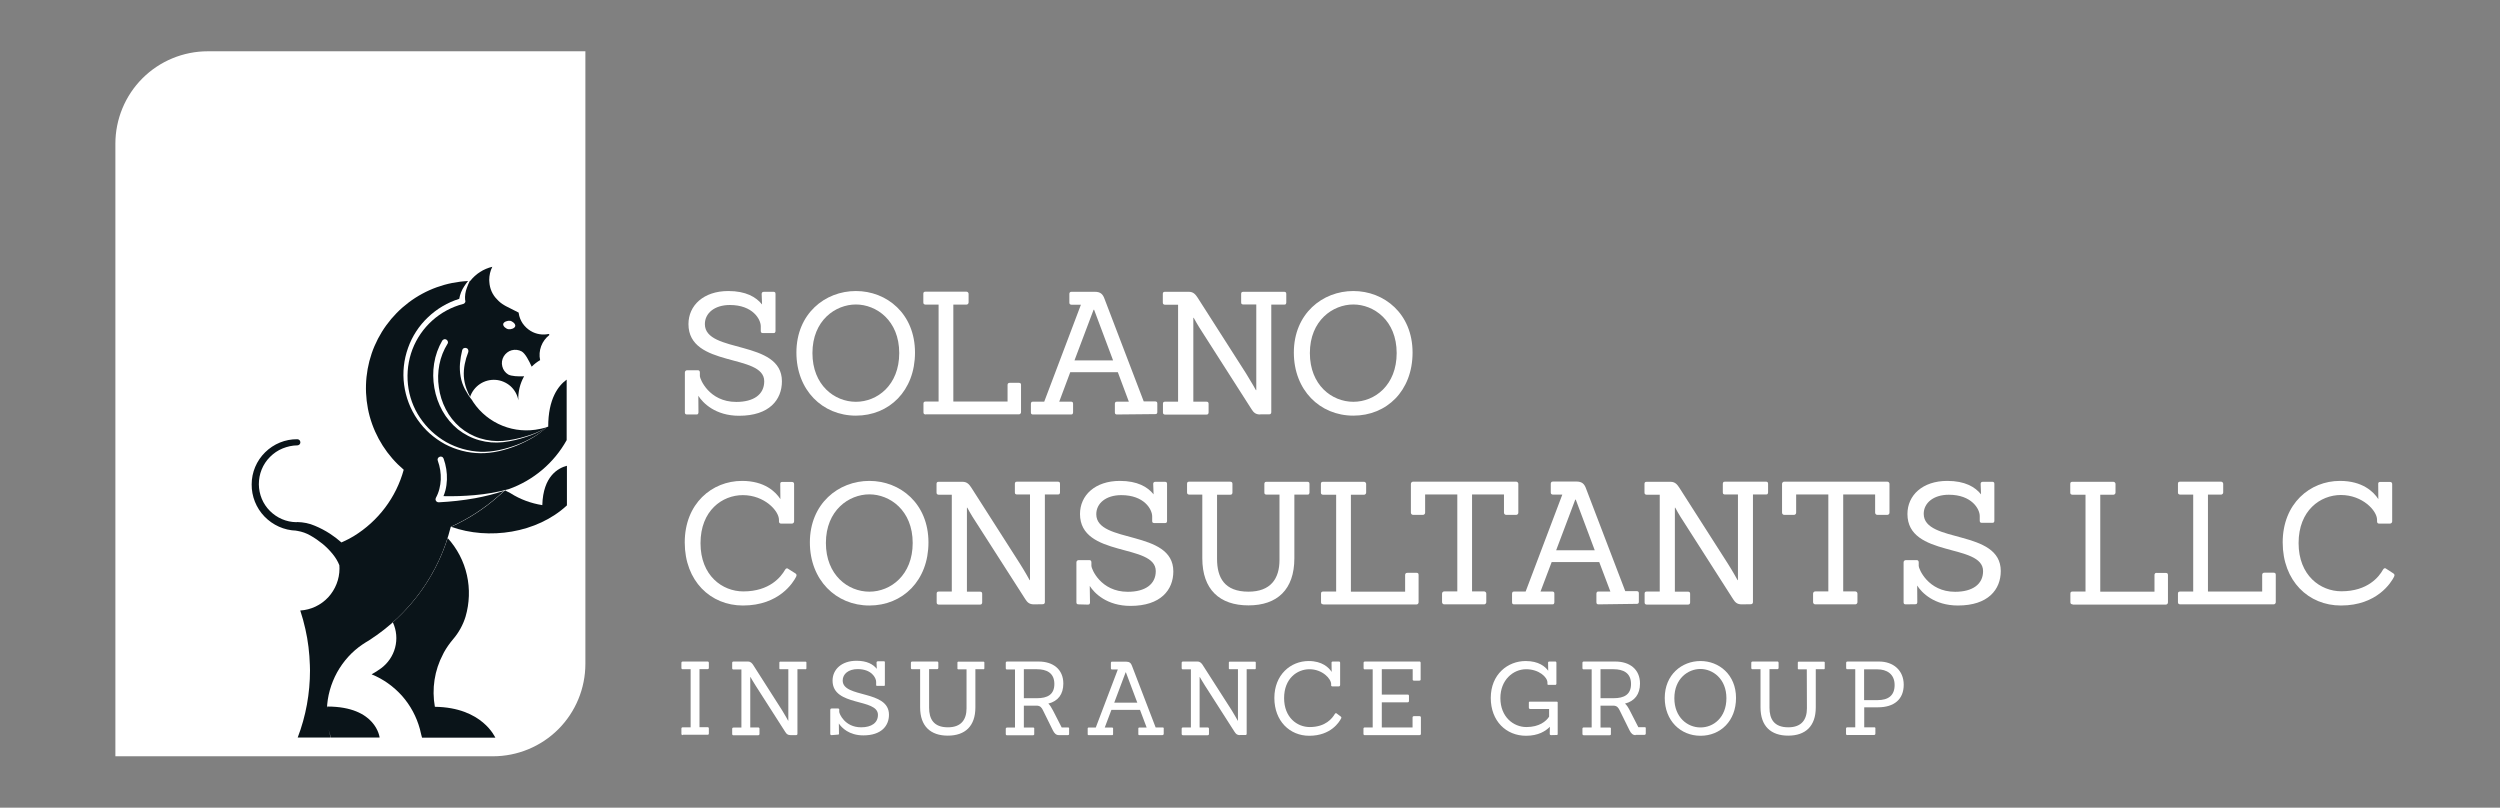
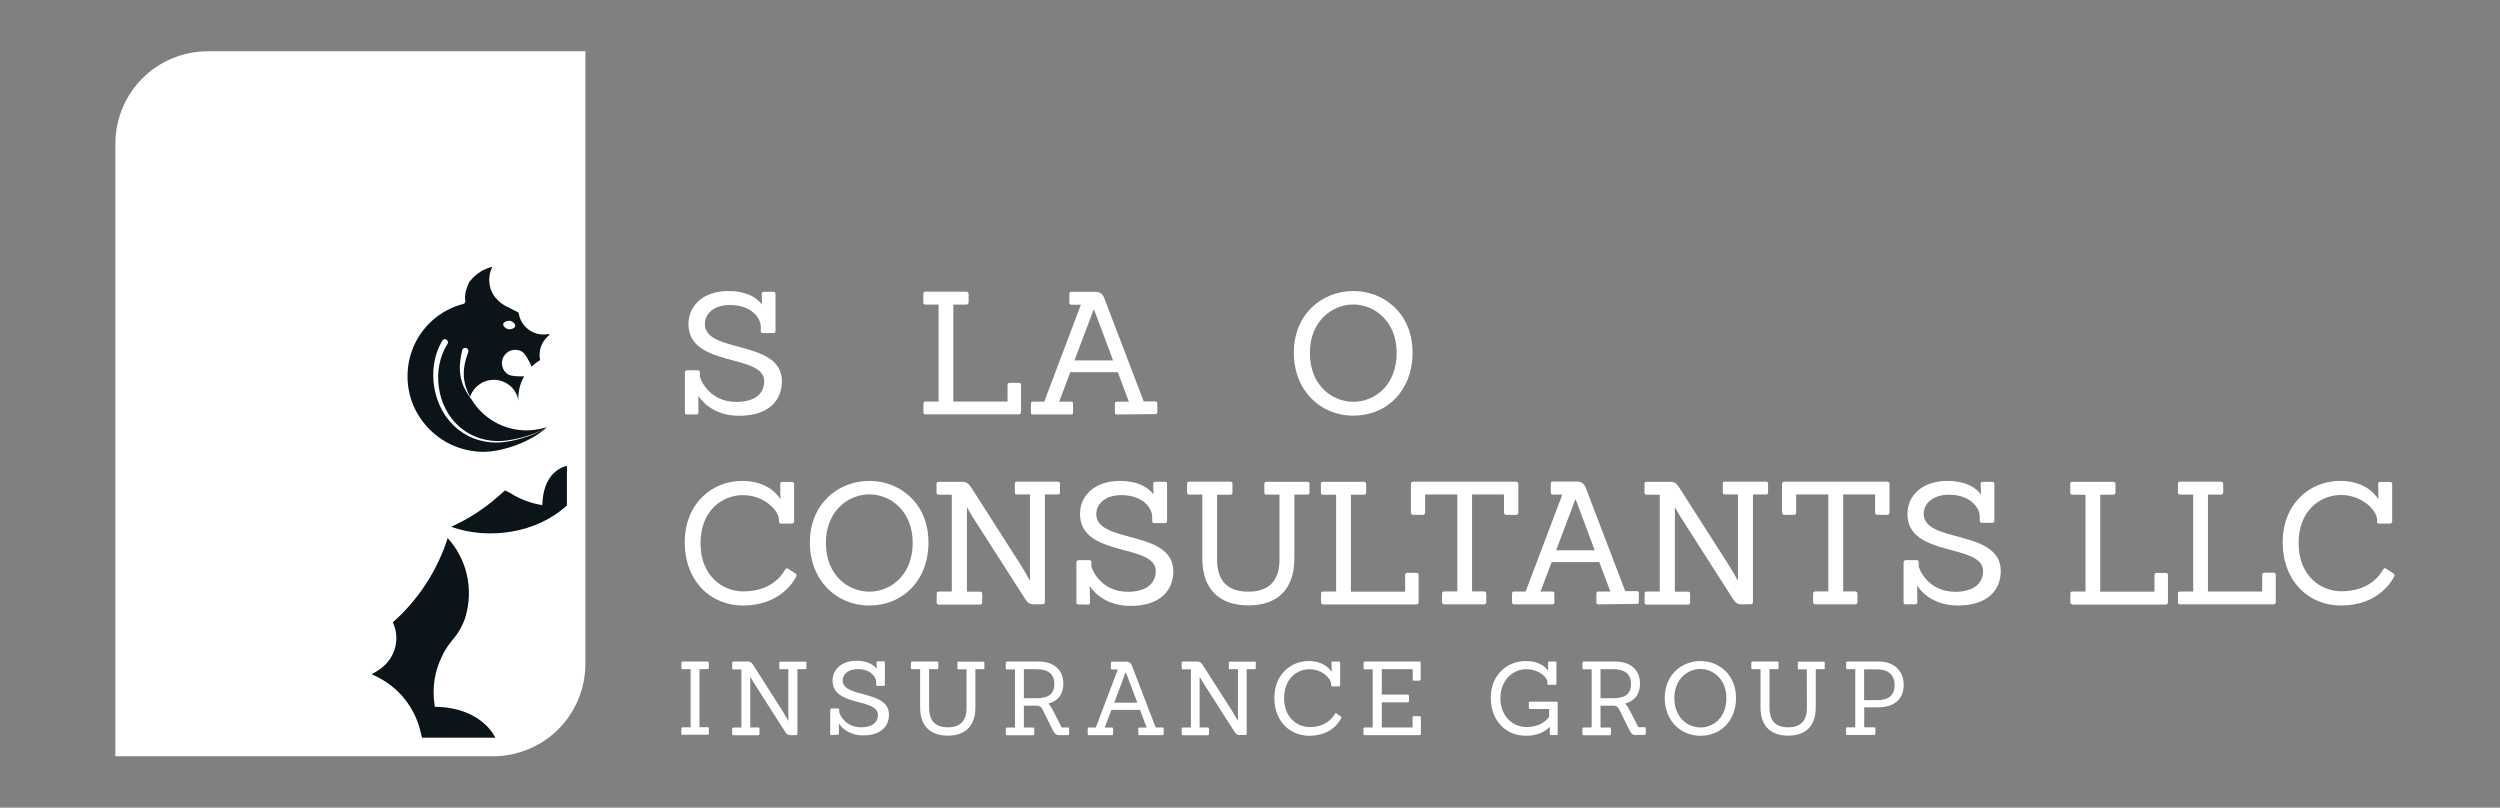
<svg xmlns="http://www.w3.org/2000/svg" width="195" height="63" viewBox="0 0 195 63" fill="none">
  <rect x="0" y="0" width="195" height="63" fill="#808080" stroke="none" />
  <path d="M16.21 4H45.66V51.78C45.66 53.69 44.9 55.53 43.55 56.88C42.2 58.23 40.36 58.99 38.45 58.99H9V11.21C9 9.3 9.76 7.46 11.11 6.11C12.46 4.76 14.3 4 16.21 4Z" fill="white" />
  <path d="M44.22 36.33C43.56 36.5 42.36 37.12 42.3 39.4C41.42 39.26 40.57 38.95 39.82 38.47C39.69 38.38 39.53 38.35 39.42 38.25L39.27 38.35C39.14 38.47 39.02 38.59 38.88 38.7C37.78 39.68 36.54 40.48 35.19 41.09C38.12 42.14 41.88 41.59 44.22 39.42V36.33Z" fill="#0A1419" />
  <path d="M33.92 55.13C33.67 53.73 33.89 52.28 34.56 51.02C34.58 50.97 34.61 50.93 34.63 50.88C34.83 50.52 35.07 50.18 35.34 49.86C35.78 49.35 36.11 48.75 36.31 48.11C36.62 47.05 36.66 45.93 36.42 44.86C36.18 43.78 35.66 42.79 34.92 41.97C34.11 44.51 32.63 46.78 30.64 48.54L30.65 48.56C30.93 49.17 30.99 49.86 30.82 50.51C30.65 51.16 30.26 51.73 29.72 52.13C29.49 52.3 29.25 52.45 29 52.59L28.99 52.6C29.9 52.97 30.71 53.55 31.37 54.29C32.02 55.03 32.49 55.91 32.75 56.86C32.79 57 32.82 57.14 32.85 57.28C32.87 57.36 32.9 57.45 32.92 57.54H38.64C38.62 57.54 37.65 55.18 33.92 55.13Z" fill="#0A1419" />
  <path d="M41.04 34.08C40.45 34.28 39.85 34.42 39.24 34.49C38.62 34.56 37.99 34.51 37.39 34.34C36.78 34.17 36.22 33.88 35.72 33.49C35.23 33.09 34.82 32.6 34.51 32.05C34.2 31.49 33.99 30.89 33.88 30.26C33.77 29.63 33.76 28.99 33.86 28.36C33.96 27.72 34.18 27.11 34.5 26.56C34.54 26.51 34.59 26.48 34.65 26.46C34.71 26.45 34.77 26.46 34.82 26.49C34.87 26.52 34.91 26.57 34.93 26.63C34.95 26.69 34.95 26.75 34.92 26.8L34.91 26.81C34.6 27.31 34.38 27.86 34.27 28.44C34.16 29.02 34.14 29.62 34.23 30.21C34.31 30.81 34.49 31.38 34.77 31.92C35.04 32.45 35.42 32.93 35.87 33.32C36.33 33.71 36.87 34.01 37.45 34.19C38.03 34.37 38.64 34.44 39.24 34.39C39.85 34.33 40.45 34.21 41.03 34.03C41.6 33.87 42.14 33.64 42.64 33.33C42.35 33.41 42.06 33.48 41.76 33.52C40.77 33.66 39.76 33.5 38.86 33.06C37.96 32.62 37.21 31.92 36.72 31.05C36.75 31.1 36.77 31.15 36.8 31.2C36.6 30.93 36.42 30.65 36.26 30.35C36.1 30.04 35.99 29.72 35.93 29.38C35.87 29.04 35.85 28.69 35.88 28.34C35.91 27.99 35.97 27.65 36.05 27.32C36.06 27.29 36.07 27.26 36.09 27.23C36.11 27.2 36.13 27.18 36.16 27.17C36.19 27.16 36.22 27.14 36.25 27.14C36.28 27.13 36.31 27.14 36.35 27.14C36.38 27.15 36.41 27.16 36.44 27.18C36.47 27.2 36.49 27.22 36.5 27.25C36.52 27.28 36.53 27.31 36.53 27.34C36.54 27.37 36.53 27.4 36.53 27.44C36.53 27.45 36.52 27.46 36.52 27.47V27.48C36.4 27.78 36.31 28.09 36.25 28.4C36.19 28.71 36.16 29.04 36.18 29.36C36.2 29.68 36.27 30 36.38 30.31C36.46 30.53 36.56 30.75 36.67 30.95C36.81 30.54 37.08 30.19 37.44 29.95C37.8 29.71 38.23 29.6 38.66 29.63C39.09 29.66 39.5 29.84 39.82 30.12C40.14 30.41 40.36 30.8 40.43 31.22C40.4 30.57 40.56 29.92 40.88 29.35C40.42 29.37 39.89 29.35 39.64 29.21C39.41 29.07 39.24 28.84 39.18 28.58C39.11 28.32 39.15 28.04 39.29 27.8C39.43 27.57 39.65 27.39 39.91 27.32C40.17 27.25 40.45 27.28 40.69 27.41C40.97 27.57 41.26 28.13 41.47 28.6C41.67 28.4 41.89 28.23 42.13 28.09C42.05 27.73 42.08 27.35 42.21 27C42.34 26.65 42.57 26.35 42.86 26.12C42.84 26.1 42.82 26.07 42.8 26.05C42.32 26.15 41.82 26.07 41.4 25.82C41.15 25.67 40.94 25.47 40.77 25.23C40.61 24.99 40.5 24.72 40.46 24.43C40.46 24.41 40.45 24.4 40.45 24.38C40.07 24.18 39.32 23.82 39.34 23.81C39.13 23.69 38.94 23.54 38.78 23.36C38.41 23 38.2 22.51 38.17 22C38.17 21.95 38.16 21.89 38.16 21.84C38.16 21.48 38.24 21.13 38.4 20.81C37.72 20.97 37.11 21.36 36.68 21.91H36.65C36.56 22.08 36.48 22.26 36.42 22.44C36.3 22.75 36.25 23.08 36.28 23.41C36.28 23.41 36.29 23.41 36.29 23.42C36.3 23.45 36.3 23.48 36.3 23.51C36.3 23.54 36.29 23.57 36.27 23.6C36.25 23.63 36.23 23.65 36.21 23.67C36.18 23.69 36.16 23.7 36.13 23.71H36.12C35.23 23.94 34.4 24.39 33.72 25C33.03 25.62 32.5 26.39 32.17 27.25C31.84 28.12 31.72 29.06 31.82 29.99C31.92 30.92 32.24 31.81 32.76 32.58C33.28 33.36 33.98 34.01 34.8 34.48C35.62 34.94 36.55 35.2 37.49 35.24C38.44 35.27 39.38 35.04 40.26 34.72C40.7 34.56 41.13 34.36 41.55 34.12C41.95 33.9 42.32 33.63 42.66 33.32L42.64 33.33C42.14 33.66 41.6 33.91 41.04 34.08ZM39.78 25.02C39.96 25.05 40.22 25.25 40.19 25.43C40.16 25.61 39.85 25.71 39.66 25.68C39.47 25.65 39.22 25.45 39.25 25.27C39.29 25.09 39.6 25 39.78 25.02Z" fill="#0A1419" />
-   <path d="M42.76 33.28C42.73 33.29 42.7 33.3 42.65 33.31C42.32 33.63 41.95 33.9 41.55 34.14C41.14 34.38 40.71 34.59 40.27 34.77C39.38 35.12 38.44 35.36 37.47 35.35C36.5 35.34 35.55 35.09 34.7 34.64C34.28 34.41 33.88 34.13 33.52 33.81C33.16 33.49 32.84 33.12 32.56 32.72C32 31.91 31.65 30.98 31.52 30.01C31.39 29.04 31.5 28.05 31.83 27.13C32.15 26.23 32.68 25.41 33.38 24.75C34.07 24.09 34.91 23.59 35.82 23.31C35.88 22.96 36.01 22.63 36.21 22.33C36.3 22.19 36.4 22.05 36.51 21.92C34.83 22 33.22 22.58 31.88 23.59C30.54 24.6 29.53 25.99 28.99 27.57C28.45 29.16 28.4 30.87 28.84 32.49C29.29 34.11 30.21 35.55 31.49 36.64C30.9 38.8 29.5 40.65 27.59 41.82C27.35 41.97 27.09 42.1 26.83 42.22C26.76 42.25 26.7 42.28 26.63 42.31C26.35 42.06 26.06 41.84 25.74 41.63C25.37 41.39 24.97 41.18 24.56 41.01C24.13 40.82 23.66 40.73 23.19 40.72C23.16 40.72 23.14 40.73 23.11 40.73C22.33 40.72 21.6 40.4 21.05 39.85C20.5 39.3 20.2 38.56 20.19 37.78C20.19 37.38 20.26 36.99 20.41 36.62C20.56 36.25 20.78 35.92 21.06 35.64C21.34 35.36 21.67 35.13 22.04 34.98C22.41 34.83 22.8 34.74 23.19 34.74C23.25 34.74 23.32 34.71 23.36 34.67C23.41 34.62 23.43 34.56 23.43 34.5C23.43 34.44 23.4 34.37 23.36 34.33C23.31 34.28 23.25 34.26 23.19 34.26C22.25 34.25 21.35 34.62 20.68 35.28C20.01 35.94 19.63 36.84 19.63 37.78C19.62 38.71 19.98 39.62 20.63 40.29C21.28 40.96 22.16 41.36 23.1 41.39C23.12 41.4 23.15 41.4 23.17 41.41H23.2C23.56 41.47 23.9 41.59 24.21 41.77C24.55 41.96 24.86 42.18 25.16 42.42C25.45 42.66 25.72 42.93 25.96 43.23C26.17 43.49 26.35 43.78 26.47 44.09C26.48 44.18 26.48 44.26 26.48 44.35C26.48 45.18 26.16 45.98 25.6 46.59C25.03 47.2 24.25 47.57 23.42 47.62C23.58 48.1 23.71 48.58 23.82 49.07C24.03 49.99 24.14 50.94 24.17 51.88C24.17 52.02 24.18 52.15 24.18 52.29C24.18 54.08 23.86 55.86 23.22 57.53H25.8C25.73 57.32 25.68 57.11 25.63 56.9C25.68 57.11 25.75 57.32 25.82 57.53H29.61C29.61 57.53 29.36 55.11 25.53 55.11C25.51 55.18 25.5 55.25 25.5 55.32C25.53 54.31 25.81 53.33 26.29 52.45C26.78 51.57 27.46 50.81 28.3 50.25C28.46 50.14 28.63 50.04 28.8 49.94L28.81 49.93C31.97 47.9 34.25 44.74 35.16 41.09C36.51 40.48 37.76 39.67 38.87 38.69C39.02 38.56 39.17 38.42 39.31 38.29C38.57 38.53 37.82 38.72 37.06 38.86C36.12 39.03 35.18 39.13 34.22 39.18C34.16 39.18 34.1 39.16 34.05 39.12C34 39.08 33.98 39.02 33.97 38.96C33.97 38.92 33.98 38.88 33.99 38.85L34 38.83C34.12 38.61 34.21 38.38 34.27 38.14C34.33 37.9 34.37 37.66 34.38 37.41C34.4 36.91 34.32 36.41 34.15 35.94C34.14 35.91 34.13 35.88 34.13 35.85C34.13 35.82 34.14 35.79 34.15 35.76C34.16 35.73 34.18 35.7 34.21 35.68C34.23 35.66 34.26 35.64 34.29 35.63C34.32 35.62 34.35 35.61 34.38 35.61C34.41 35.61 34.44 35.62 34.47 35.63C34.5 35.64 34.53 35.66 34.55 35.69C34.57 35.71 34.59 35.74 34.6 35.77C34.79 36.3 34.88 36.86 34.86 37.42C34.85 37.7 34.81 37.99 34.74 38.26C34.7 38.41 34.65 38.56 34.59 38.7C35.4 38.72 36.21 38.69 37.02 38.62C37.92 38.54 38.82 38.39 39.69 38.15C41.61 37.46 43.21 36.11 44.2 34.33V29.61C43.54 30.09 42.76 31.11 42.76 33.28Z" fill="#0A1419" />
  <path d="M53.59 32.33C53.47 32.33 53.42 32.28 53.42 32.17V29.06C53.42 29.04 53.42 29.01 53.43 28.99C53.44 28.97 53.45 28.95 53.47 28.93C53.49 28.91 53.51 28.9 53.53 28.89C53.55 28.88 53.58 28.88 53.6 28.88H54.44C54.46 28.88 54.48 28.88 54.5 28.89C54.52 28.9 54.54 28.91 54.55 28.93C54.57 28.95 54.58 28.97 54.58 28.99C54.59 29.01 54.59 29.03 54.59 29.06V29.34C54.59 29.54 55.29 31.35 57.43 31.35C58.79 31.35 59.61 30.77 59.61 29.74C59.61 27.55 53.7 28.7 53.7 25.28C53.7 23.83 54.87 22.7 56.81 22.7C58.18 22.7 58.98 23.17 59.44 23.75L59.41 22.93C59.41 22.91 59.41 22.88 59.42 22.86C59.43 22.84 59.44 22.82 59.46 22.8C59.48 22.78 59.5 22.77 59.52 22.77C59.54 22.76 59.56 22.76 59.59 22.76H60.34C60.36 22.76 60.38 22.76 60.4 22.77C60.42 22.78 60.44 22.79 60.45 22.8C60.47 22.82 60.48 22.83 60.48 22.86C60.49 22.88 60.49 22.9 60.49 22.92V25.82C60.49 25.84 60.49 25.86 60.48 25.88C60.47 25.9 60.46 25.92 60.45 25.94C60.43 25.96 60.42 25.97 60.4 25.97C60.38 25.98 60.36 25.98 60.34 25.98H59.5C59.48 25.98 59.46 25.98 59.44 25.97C59.42 25.96 59.4 25.95 59.38 25.94C59.36 25.92 59.35 25.91 59.35 25.88C59.34 25.86 59.34 25.84 59.34 25.82V25.45C59.34 24.91 58.72 23.79 56.93 23.79C55.73 23.79 54.98 24.43 54.98 25.28C54.98 27.6 60.99 26.46 60.99 29.74C60.99 31.18 60.01 32.43 57.65 32.43C55.8 32.43 54.82 31.43 54.47 30.87L54.48 32.17C54.48 32.19 54.48 32.21 54.47 32.23C54.46 32.25 54.45 32.27 54.44 32.29C54.42 32.31 54.41 32.32 54.39 32.32C54.37 32.33 54.35 32.33 54.33 32.33H53.59Z" fill="white" />
-   <path d="M62.12 27.5C62.12 24.47 64.35 22.7 66.76 22.7C69.17 22.7 71.37 24.47 71.37 27.5C71.37 30.48 69.36 32.42 66.76 32.42C64.15 32.42 62.12 30.43 62.12 27.5ZM70.14 27.54C70.14 24.99 68.35 23.75 66.76 23.75C65.17 23.75 63.37 24.99 63.37 27.54C63.37 30.04 65.09 31.34 66.76 31.34C68.43 31.34 70.14 30.04 70.14 27.54Z" fill="white" />
  <path d="M72.21 32.33C72.19 32.33 72.16 32.33 72.14 32.32C72.12 32.31 72.1 32.3 72.08 32.29C72.06 32.27 72.05 32.26 72.04 32.23C72.03 32.21 72.03 32.19 72.03 32.16V31.48C72.03 31.37 72.08 31.32 72.2 31.32H73.21V23.76H72.2C72.18 23.76 72.15 23.76 72.13 23.75C72.11 23.74 72.09 23.73 72.07 23.72C72.05 23.7 72.04 23.69 72.03 23.66C72.02 23.64 72.02 23.62 72.02 23.59V22.91C72.02 22.8 72.07 22.75 72.19 22.75H75.37C75.39 22.75 75.42 22.75 75.44 22.76C75.46 22.77 75.48 22.78 75.5 22.8C75.52 22.82 75.53 22.84 75.54 22.86C75.55 22.88 75.55 22.91 75.55 22.93V23.58C75.55 23.6 75.55 23.63 75.54 23.65C75.53 23.67 75.52 23.69 75.5 23.71C75.48 23.73 75.46 23.74 75.44 23.75C75.42 23.76 75.39 23.76 75.37 23.76H74.36V31.32H78.59V30.02C78.59 29.91 78.66 29.86 78.76 29.86H79.48C79.5 29.86 79.52 29.86 79.54 29.87C79.56 29.88 79.58 29.89 79.6 29.9C79.62 29.92 79.63 29.93 79.63 29.95C79.64 29.97 79.64 29.99 79.64 30.01V32.14C79.64 32.16 79.64 32.19 79.63 32.21C79.62 32.23 79.61 32.25 79.59 32.27C79.57 32.29 79.55 32.3 79.53 32.31C79.51 32.32 79.48 32.32 79.46 32.32H72.21V32.33Z" fill="white" />
  <path d="M87.11 32.33C87.09 32.33 87.07 32.33 87.05 32.32C87.03 32.31 87.01 32.3 87 32.29C86.98 32.27 86.97 32.26 86.97 32.23C86.96 32.21 86.96 32.19 86.96 32.17V31.49C86.96 31.47 86.96 31.45 86.97 31.43C86.98 31.41 86.99 31.39 87 31.37C87.02 31.35 87.03 31.34 87.06 31.34C87.08 31.33 87.1 31.33 87.12 31.33H88.05L87.19 29.03H83.48L82.62 31.33H83.55C83.57 31.33 83.59 31.33 83.61 31.34C83.63 31.35 83.65 31.36 83.66 31.37C83.68 31.39 83.69 31.4 83.69 31.43C83.7 31.45 83.7 31.47 83.7 31.49V32.17C83.7 32.19 83.7 32.21 83.69 32.23C83.68 32.25 83.67 32.27 83.66 32.29C83.64 32.31 83.63 32.32 83.61 32.32C83.59 32.33 83.57 32.33 83.55 32.33H80.56C80.54 32.33 80.52 32.33 80.5 32.32C80.48 32.31 80.46 32.3 80.45 32.29C80.43 32.27 80.42 32.26 80.42 32.23C80.41 32.21 80.41 32.19 80.41 32.17V31.49C80.41 31.47 80.41 31.45 80.42 31.43C80.43 31.41 80.44 31.39 80.45 31.37C80.47 31.35 80.48 31.34 80.5 31.34C80.52 31.33 80.54 31.33 80.56 31.33H81.45L84.31 23.77H83.59C83.57 23.77 83.54 23.77 83.52 23.76C83.5 23.75 83.48 23.74 83.46 23.73C83.44 23.71 83.43 23.7 83.42 23.67C83.41 23.64 83.41 23.63 83.41 23.6V22.92C83.41 22.81 83.48 22.76 83.58 22.76H85.39C85.83 22.76 86.02 22.93 86.16 23.33L89.21 31.31H90.11C90.13 31.31 90.15 31.31 90.17 31.32C90.19 31.33 90.21 31.34 90.23 31.35C90.25 31.37 90.26 31.38 90.26 31.41C90.27 31.43 90.27 31.45 90.27 31.47V32.15C90.27 32.17 90.27 32.19 90.26 32.21C90.25 32.23 90.24 32.25 90.23 32.26C90.21 32.28 90.2 32.29 90.18 32.29C90.16 32.3 90.14 32.3 90.12 32.3L87.11 32.33ZM85.34 24.16H85.3L83.81 28.11H86.82L85.34 24.16Z" fill="white" />
-   <path d="M98.3 32.33C97.93 32.33 97.78 32.17 97.62 31.92L93.78 25.91C93.39 25.32 93.11 24.79 93.11 24.79H93.08V31.33H94.1C94.21 31.33 94.27 31.38 94.27 31.49V32.17C94.27 32.19 94.27 32.22 94.26 32.24C94.25 32.26 94.24 32.28 94.22 32.3C94.2 32.32 94.18 32.33 94.16 32.33C94.14 32.34 94.12 32.34 94.09 32.34H90.89C90.87 32.34 90.84 32.34 90.82 32.33C90.8 32.32 90.78 32.31 90.76 32.3C90.74 32.28 90.73 32.27 90.72 32.24C90.71 32.22 90.71 32.2 90.71 32.17V31.49C90.71 31.38 90.76 31.33 90.88 31.33H91.89V23.77H90.88C90.86 23.77 90.83 23.77 90.81 23.76C90.79 23.75 90.77 23.74 90.75 23.73C90.73 23.71 90.72 23.7 90.71 23.67C90.7 23.65 90.7 23.63 90.7 23.6V22.92C90.7 22.81 90.75 22.76 90.87 22.76H92.73C93.1 22.76 93.26 22.99 93.41 23.21L97.2 29.14C97.62 29.81 97.96 30.43 97.96 30.43H97.99V23.75H96.97C96.95 23.75 96.93 23.75 96.91 23.74C96.89 23.73 96.87 23.72 96.85 23.71C96.83 23.69 96.82 23.68 96.82 23.65C96.81 23.63 96.81 23.61 96.81 23.59V22.91C96.81 22.89 96.81 22.87 96.82 22.85C96.83 22.83 96.84 22.81 96.85 22.8C96.87 22.78 96.88 22.77 96.91 22.77C96.93 22.76 96.95 22.76 96.97 22.76H100.17C100.19 22.76 100.21 22.76 100.23 22.77C100.25 22.78 100.27 22.79 100.29 22.8C100.31 22.82 100.32 22.83 100.32 22.86C100.33 22.88 100.33 22.9 100.33 22.92V23.6C100.33 23.62 100.33 23.64 100.32 23.66C100.31 23.68 100.3 23.7 100.29 23.72C100.27 23.74 100.26 23.75 100.24 23.75C100.22 23.76 100.2 23.76 100.18 23.76H99.16V32.15C99.16 32.17 99.16 32.2 99.15 32.22C99.14 32.24 99.13 32.26 99.11 32.28C99.09 32.3 99.07 32.31 99.05 32.31C99.03 32.32 99.01 32.32 98.98 32.32H98.3V32.33Z" fill="white" />
  <path d="M100.92 27.5C100.92 24.47 103.15 22.7 105.56 22.7C107.97 22.7 110.18 24.47 110.18 27.5C110.18 30.48 108.17 32.42 105.56 32.42C102.95 32.42 100.92 30.43 100.92 27.5ZM108.94 27.54C108.94 24.99 107.15 23.75 105.56 23.75C103.97 23.75 102.17 24.99 102.17 27.54C102.17 30.04 103.89 31.34 105.56 31.34C107.24 31.34 108.94 30.04 108.94 27.54Z" fill="white" />
  <path d="M62.05 44.73C62.16 44.81 62.14 44.89 62.09 45C61.88 45.41 60.79 47.23 57.95 47.23C55.42 47.23 53.41 45.32 53.41 42.31C53.41 39.28 55.53 37.51 57.88 37.51C59.64 37.51 60.5 38.36 60.87 38.93L60.86 37.75C60.85 37.64 60.91 37.59 61.02 37.59H61.76C61.78 37.59 61.81 37.59 61.83 37.6C61.85 37.61 61.87 37.62 61.89 37.63C61.91 37.65 61.92 37.66 61.93 37.69C61.94 37.71 61.94 37.73 61.94 37.76V40.66C61.94 40.68 61.94 40.71 61.93 40.73C61.92 40.75 61.91 40.77 61.89 40.79C61.87 40.81 61.85 40.82 61.83 40.83C61.81 40.84 61.78 40.84 61.76 40.84H60.92C60.81 40.84 60.76 40.77 60.76 40.67V40.55C60.76 39.84 59.62 38.62 57.94 38.62C56.34 38.62 54.64 39.82 54.64 42.37C54.64 44.9 56.34 46.13 57.98 46.13C60.04 46.13 60.92 44.99 61.23 44.45C61.3 44.33 61.39 44.29 61.48 44.37L62.05 44.73Z" fill="white" />
  <path d="M63.17 42.31C63.17 39.28 65.4 37.51 67.81 37.51C70.22 37.51 72.42 39.28 72.42 42.31C72.42 45.29 70.41 47.23 67.81 47.23C65.2 47.23 63.17 45.23 63.17 42.31ZM71.19 42.35C71.19 39.8 69.4 38.56 67.81 38.56C66.22 38.56 64.42 39.8 64.42 42.35C64.42 44.85 66.14 46.15 67.81 46.15C69.48 46.15 71.19 44.85 71.19 42.35Z" fill="white" />
  <path d="M80.65 47.14C80.28 47.14 80.13 46.98 79.97 46.73L76.12 40.72C75.73 40.14 75.45 39.6 75.45 39.6H75.42V46.15H76.44C76.55 46.15 76.61 46.2 76.61 46.31V46.99C76.61 47.01 76.61 47.04 76.6 47.06C76.59 47.08 76.58 47.1 76.56 47.12C76.54 47.14 76.52 47.15 76.5 47.15C76.48 47.16 76.46 47.16 76.43 47.16H73.24C73.22 47.16 73.19 47.16 73.17 47.15C73.15 47.14 73.13 47.13 73.11 47.12C73.09 47.1 73.08 47.09 73.07 47.06C73.06 47.04 73.06 47.02 73.06 46.99V46.3C73.06 46.19 73.11 46.14 73.23 46.14H74.24V38.59H73.23C73.21 38.59 73.18 38.59 73.16 38.58C73.14 38.57 73.12 38.56 73.1 38.55C73.08 38.53 73.07 38.52 73.06 38.49C73.05 38.47 73.05 38.45 73.05 38.42V37.74C73.05 37.63 73.1 37.58 73.22 37.58H75.08C75.45 37.58 75.61 37.81 75.76 38.03L79.55 43.96C79.97 44.62 80.31 45.25 80.31 45.25H80.34V38.57H79.32C79.3 38.57 79.28 38.57 79.26 38.56C79.24 38.55 79.22 38.54 79.2 38.53C79.18 38.51 79.17 38.5 79.17 38.47C79.16 38.45 79.16 38.43 79.16 38.41V37.73C79.16 37.71 79.16 37.69 79.17 37.67C79.18 37.65 79.19 37.63 79.2 37.61C79.22 37.59 79.23 37.58 79.26 37.58C79.28 37.57 79.3 37.57 79.32 37.57H82.52C82.54 37.57 82.56 37.57 82.58 37.58C82.6 37.59 82.62 37.6 82.64 37.61C82.66 37.63 82.67 37.64 82.67 37.67C82.68 37.69 82.68 37.71 82.68 37.73V38.41C82.68 38.43 82.68 38.45 82.67 38.47C82.66 38.49 82.65 38.51 82.64 38.53C82.62 38.55 82.61 38.56 82.58 38.56C82.56 38.57 82.54 38.57 82.52 38.57H81.5V46.96C81.5 46.98 81.5 47.01 81.49 47.03C81.48 47.05 81.47 47.07 81.45 47.09C81.43 47.11 81.41 47.12 81.39 47.12C81.37 47.13 81.35 47.13 81.32 47.13L80.65 47.14Z" fill="white" />
  <path d="M84.13 47.14C84.01 47.14 83.96 47.09 83.96 46.98V43.87C83.96 43.85 83.96 43.82 83.97 43.8C83.98 43.78 83.99 43.76 84.01 43.74C84.03 43.72 84.05 43.71 84.07 43.7C84.09 43.69 84.12 43.69 84.14 43.69H84.98C85 43.69 85.02 43.69 85.04 43.7C85.06 43.71 85.08 43.72 85.09 43.74C85.11 43.76 85.12 43.78 85.12 43.8C85.13 43.82 85.13 43.84 85.13 43.87V44.15C85.13 44.35 85.83 46.16 87.97 46.16C89.33 46.16 90.15 45.57 90.15 44.55C90.15 42.36 84.24 43.51 84.24 40.09C84.24 38.64 85.41 37.51 87.35 37.51C88.72 37.51 89.52 37.98 89.98 38.56L89.95 37.74C89.95 37.63 90.02 37.58 90.12 37.58H90.87C90.89 37.58 90.91 37.58 90.93 37.59C90.95 37.6 90.97 37.61 90.99 37.62C91.01 37.64 91.02 37.65 91.02 37.68C91.03 37.7 91.03 37.72 91.03 37.74V40.64C91.03 40.66 91.03 40.68 91.02 40.7C91.01 40.72 91 40.74 90.99 40.76C90.97 40.78 90.96 40.79 90.93 40.79C90.91 40.8 90.89 40.8 90.87 40.8H90.03C90.01 40.8 89.99 40.8 89.97 40.79C89.95 40.78 89.93 40.77 89.91 40.76C89.89 40.74 89.88 40.73 89.88 40.71C89.87 40.69 89.87 40.67 89.87 40.65V40.28C89.87 39.73 89.25 38.62 87.46 38.62C86.26 38.62 85.51 39.26 85.51 40.11C85.51 42.43 91.52 41.29 91.52 44.57C91.52 46.01 90.54 47.26 88.18 47.26C86.33 47.26 85.35 46.26 85 45.7L85.02 47C85.02 47.02 85.02 47.04 85.01 47.06C85 47.08 84.99 47.1 84.98 47.12C84.96 47.14 84.95 47.15 84.92 47.15C84.9 47.16 84.88 47.16 84.86 47.16L84.13 47.14Z" fill="white" />
  <path d="M99.8 38.58H98.78C98.76 38.58 98.74 38.58 98.72 38.57C98.7 38.56 98.68 38.55 98.66 38.54C98.64 38.52 98.63 38.51 98.63 38.48C98.62 38.46 98.62 38.44 98.62 38.42V37.74C98.62 37.72 98.62 37.7 98.63 37.68C98.64 37.66 98.65 37.64 98.66 37.62C98.68 37.6 98.69 37.59 98.72 37.59C98.74 37.58 98.76 37.58 98.78 37.58H101.99C102.01 37.58 102.03 37.58 102.05 37.59C102.07 37.6 102.09 37.61 102.1 37.62C102.12 37.64 102.13 37.65 102.13 37.68C102.14 37.7 102.14 37.72 102.14 37.74V38.42C102.14 38.44 102.14 38.46 102.13 38.48C102.12 38.5 102.11 38.52 102.1 38.54C102.08 38.56 102.07 38.57 102.05 38.57C102.03 38.58 102.01 38.58 101.99 38.58H100.96V43.55C100.96 45.98 99.63 47.22 97.38 47.22C95.13 47.22 93.78 45.98 93.78 43.55V38.58H92.77C92.75 38.58 92.72 38.58 92.7 38.57C92.68 38.56 92.66 38.55 92.64 38.54C92.62 38.52 92.61 38.51 92.6 38.48C92.59 38.46 92.59 38.44 92.59 38.41V37.73C92.59 37.62 92.64 37.57 92.76 37.57H95.95C95.97 37.57 96 37.57 96.02 37.58C96.04 37.59 96.06 37.6 96.08 37.61C96.1 37.63 96.11 37.64 96.12 37.67C96.13 37.69 96.13 37.71 96.13 37.74V38.42C96.13 38.44 96.13 38.47 96.12 38.49C96.11 38.51 96.1 38.53 96.08 38.55C96.06 38.57 96.04 38.58 96.02 38.58C96 38.59 95.98 38.59 95.95 38.59H94.93V43.6C94.93 45.06 95.51 46.15 97.38 46.15C99.11 46.15 99.8 45.14 99.8 43.68V38.58Z" fill="white" />
  <path d="M103.22 47.14C103.2 47.14 103.17 47.14 103.15 47.13C103.13 47.12 103.11 47.11 103.09 47.1C103.07 47.08 103.06 47.07 103.05 47.04C103.04 47.02 103.04 47 103.04 46.97V46.3C103.04 46.19 103.09 46.14 103.21 46.14H104.22V38.59H103.21C103.19 38.59 103.16 38.59 103.14 38.58C103.12 38.57 103.1 38.56 103.08 38.55C103.06 38.54 103.05 38.52 103.04 38.49C103.03 38.47 103.03 38.45 103.03 38.42V37.74C103.03 37.63 103.08 37.58 103.2 37.58H106.38C106.4 37.58 106.43 37.58 106.45 37.59C106.47 37.6 106.49 37.61 106.51 37.63C106.53 37.65 106.54 37.67 106.55 37.69C106.56 37.71 106.56 37.74 106.56 37.76V38.41C106.56 38.43 106.56 38.46 106.55 38.48C106.54 38.5 106.53 38.52 106.51 38.54C106.49 38.56 106.47 38.57 106.45 38.58C106.43 38.59 106.41 38.59 106.38 38.59H105.37V46.15H109.6V44.85C109.6 44.83 109.6 44.8 109.61 44.78C109.62 44.76 109.63 44.74 109.65 44.72C109.67 44.7 109.69 44.69 109.71 44.69C109.73 44.68 109.75 44.68 109.78 44.68H110.5C110.52 44.68 110.54 44.68 110.56 44.69C110.58 44.7 110.6 44.71 110.61 44.72C110.63 44.74 110.64 44.75 110.64 44.78C110.65 44.8 110.65 44.82 110.65 44.84V46.97C110.65 46.99 110.65 47.02 110.64 47.04C110.63 47.06 110.62 47.08 110.6 47.1C110.58 47.12 110.56 47.13 110.54 47.14C110.52 47.15 110.49 47.15 110.47 47.15H103.22V47.14Z" fill="white" />
  <path d="M112.66 47.14C112.64 47.14 112.61 47.14 112.59 47.13C112.57 47.12 112.55 47.11 112.53 47.09C112.51 47.07 112.5 47.05 112.49 47.03C112.48 47.01 112.48 46.98 112.48 46.96V46.31C112.48 46.29 112.48 46.26 112.49 46.24C112.5 46.22 112.51 46.2 112.53 46.18C112.55 46.16 112.57 46.15 112.59 46.14C112.61 46.13 112.64 46.13 112.66 46.13H113.67V38.57H111.16V39.98C111.16 40 111.16 40.03 111.15 40.05C111.14 40.07 111.13 40.09 111.11 40.11C111.09 40.13 111.07 40.14 111.05 40.15C111.03 40.16 111 40.16 110.98 40.16H110.23C110.21 40.16 110.18 40.16 110.16 40.15C110.14 40.14 110.12 40.13 110.1 40.11C110.08 40.09 110.07 40.07 110.06 40.05C110.05 40.03 110.05 40 110.05 39.98V37.75C110.05 37.73 110.05 37.7 110.06 37.68C110.07 37.66 110.08 37.64 110.1 37.62C110.12 37.6 110.14 37.59 110.16 37.58C110.18 37.57 110.21 37.57 110.23 37.57H118.25C118.27 37.57 118.3 37.57 118.32 37.58C118.34 37.59 118.36 37.6 118.38 37.62C118.4 37.64 118.41 37.66 118.42 37.68C118.43 37.7 118.43 37.73 118.43 37.75V39.98C118.43 40 118.43 40.03 118.42 40.05C118.41 40.07 118.4 40.09 118.38 40.11C118.36 40.13 118.34 40.14 118.32 40.15C118.3 40.16 118.27 40.16 118.25 40.16H117.49C117.47 40.16 117.44 40.16 117.42 40.15C117.4 40.14 117.38 40.13 117.36 40.11C117.34 40.09 117.33 40.07 117.32 40.05C117.31 40.03 117.31 40 117.31 39.98V38.57H114.82V46.13H115.75C115.77 46.13 115.8 46.13 115.82 46.14C115.84 46.15 115.86 46.16 115.88 46.18C115.9 46.2 115.91 46.22 115.92 46.24C115.93 46.26 115.93 46.29 115.93 46.31V46.96C115.93 46.98 115.93 47.01 115.92 47.03C115.91 47.05 115.9 47.07 115.88 47.09C115.86 47.11 115.84 47.12 115.82 47.13C115.8 47.14 115.77 47.14 115.75 47.14H112.66Z" fill="white" />
  <path d="M124.68 47.14C124.66 47.14 124.64 47.14 124.61 47.13C124.59 47.12 124.57 47.11 124.56 47.1C124.55 47.08 124.53 47.07 124.53 47.04C124.52 47.02 124.52 47 124.52 46.98V46.3C124.52 46.28 124.52 46.26 124.53 46.24C124.54 46.22 124.55 46.2 124.56 46.18C124.58 46.16 124.59 46.15 124.61 46.15C124.63 46.14 124.65 46.14 124.68 46.14H125.61L124.74 43.84H121.03L120.16 46.14H121.09C121.11 46.14 121.13 46.14 121.15 46.15C121.17 46.16 121.19 46.17 121.2 46.18C121.22 46.2 121.23 46.21 121.23 46.24C121.24 46.26 121.24 46.28 121.24 46.3V46.98C121.24 47 121.24 47.02 121.23 47.04C121.22 47.06 121.21 47.08 121.2 47.1C121.19 47.12 121.17 47.13 121.15 47.13C121.13 47.14 121.11 47.14 121.09 47.14H118.1C118.08 47.14 118.06 47.14 118.03 47.13C118.01 47.12 117.99 47.11 117.98 47.1C117.96 47.08 117.95 47.07 117.95 47.04C117.94 47.02 117.94 47 117.94 46.98V46.3C117.94 46.28 117.94 46.26 117.95 46.24C117.96 46.22 117.97 46.2 117.98 46.18C118 46.16 118.01 46.15 118.03 46.15C118.05 46.14 118.07 46.14 118.1 46.14H119L121.86 38.58H121.14C121.12 38.58 121.1 38.58 121.07 38.57C121.05 38.56 121.03 38.55 121.01 38.54C120.99 38.52 120.98 38.51 120.97 38.48C120.96 38.46 120.96 38.44 120.96 38.41V37.73C120.96 37.71 120.96 37.68 120.97 37.66C120.98 37.64 120.99 37.62 121.01 37.6C121.03 37.58 121.05 37.57 121.07 37.57C121.09 37.56 121.11 37.56 121.14 37.56H122.95C123.39 37.56 123.58 37.73 123.72 38.13L126.77 46.11H127.67C127.69 46.11 127.71 46.11 127.74 46.12C127.76 46.13 127.78 46.14 127.79 46.15C127.81 46.17 127.82 46.18 127.82 46.21C127.83 46.23 127.83 46.25 127.83 46.27V46.95C127.83 46.97 127.83 46.99 127.82 47.01C127.81 47.03 127.8 47.05 127.79 47.06C127.78 47.08 127.76 47.09 127.74 47.09C127.72 47.1 127.7 47.1 127.68 47.1L124.68 47.14ZM122.91 38.97H122.87L121.38 42.92H124.39L122.91 38.97Z" fill="white" />
  <path d="M135.86 47.14C135.49 47.14 135.34 46.98 135.18 46.73L131.34 40.72C130.95 40.14 130.67 39.6 130.67 39.6H130.64V46.15H131.66C131.77 46.15 131.83 46.2 131.83 46.31V46.99C131.83 47.01 131.83 47.04 131.82 47.06C131.81 47.08 131.8 47.1 131.78 47.12C131.76 47.14 131.74 47.15 131.72 47.15C131.7 47.16 131.68 47.16 131.65 47.16H128.46C128.44 47.16 128.42 47.16 128.39 47.15C128.37 47.14 128.35 47.13 128.33 47.12C128.31 47.1 128.3 47.09 128.29 47.06C128.28 47.04 128.28 47.02 128.28 46.99V46.3C128.28 46.19 128.33 46.14 128.45 46.14H129.46V38.59H128.45C128.43 38.59 128.41 38.59 128.38 38.58C128.36 38.57 128.34 38.56 128.32 38.55C128.3 38.54 128.29 38.52 128.28 38.49C128.27 38.47 128.27 38.45 128.27 38.42V37.74C128.27 37.63 128.32 37.58 128.44 37.58H130.3C130.67 37.58 130.83 37.81 130.98 38.03L134.77 43.96C135.19 44.62 135.53 45.25 135.53 45.25H135.56V38.57H134.54C134.52 38.57 134.5 38.57 134.48 38.56C134.46 38.55 134.44 38.54 134.42 38.53C134.4 38.51 134.39 38.5 134.39 38.47C134.38 38.45 134.38 38.43 134.38 38.41V37.73C134.38 37.71 134.38 37.69 134.39 37.67C134.4 37.65 134.41 37.63 134.42 37.61C134.44 37.59 134.45 37.58 134.48 37.58C134.5 37.57 134.52 37.57 134.54 37.57H137.75C137.77 37.57 137.79 37.57 137.82 37.58C137.84 37.59 137.86 37.6 137.87 37.61C137.88 37.63 137.9 37.64 137.9 37.67C137.91 37.69 137.91 37.71 137.91 37.73V38.41C137.91 38.43 137.91 38.45 137.9 38.47C137.89 38.49 137.88 38.51 137.87 38.53C137.85 38.55 137.84 38.56 137.82 38.56C137.8 38.57 137.78 38.57 137.75 38.57H136.73V46.96C136.73 46.98 136.73 47.01 136.72 47.03C136.71 47.05 136.7 47.07 136.68 47.09C136.66 47.11 136.64 47.12 136.62 47.12C136.6 47.13 136.58 47.13 136.55 47.13L135.86 47.14Z" fill="white" />
  <path d="M141.6 47.14C141.58 47.14 141.55 47.14 141.53 47.13C141.51 47.12 141.49 47.11 141.47 47.09C141.45 47.07 141.44 47.05 141.43 47.03C141.42 47.01 141.42 46.98 141.42 46.96V46.31C141.42 46.29 141.42 46.26 141.43 46.24C141.44 46.22 141.45 46.2 141.47 46.18C141.49 46.16 141.51 46.15 141.53 46.14C141.55 46.13 141.57 46.13 141.6 46.13H142.61V38.57H140.1V39.98C140.1 40 140.1 40.03 140.09 40.05C140.08 40.07 140.07 40.09 140.05 40.11C140.03 40.13 140.01 40.14 139.99 40.15C139.97 40.16 139.94 40.16 139.92 40.16H139.18C139.16 40.16 139.13 40.16 139.11 40.15C139.09 40.14 139.07 40.13 139.05 40.11C139.03 40.09 139.02 40.07 139.01 40.05C139 40.03 139 40 139 39.98V37.75C139 37.73 139 37.7 139.01 37.68C139.02 37.66 139.03 37.64 139.05 37.62C139.07 37.6 139.09 37.59 139.11 37.58C139.13 37.57 139.16 37.57 139.18 37.57H147.2C147.22 37.57 147.25 37.57 147.27 37.58C147.29 37.59 147.31 37.6 147.33 37.62C147.35 37.64 147.36 37.66 147.37 37.68C147.38 37.7 147.38 37.73 147.38 37.75V39.98C147.38 40 147.38 40.03 147.37 40.05C147.36 40.07 147.35 40.09 147.33 40.11C147.31 40.13 147.29 40.14 147.27 40.15C147.25 40.16 147.22 40.16 147.2 40.16H146.44C146.42 40.16 146.39 40.16 146.37 40.15C146.35 40.14 146.33 40.13 146.31 40.11C146.29 40.09 146.28 40.07 146.27 40.05C146.26 40.03 146.26 40 146.26 39.98V38.57H143.77V46.13H144.7C144.72 46.13 144.75 46.13 144.77 46.14C144.79 46.15 144.81 46.16 144.83 46.18C144.85 46.2 144.86 46.22 144.87 46.24C144.88 46.26 144.88 46.29 144.88 46.31V46.96C144.88 46.98 144.88 47.01 144.87 47.03C144.86 47.05 144.85 47.07 144.83 47.09C144.81 47.11 144.79 47.12 144.77 47.13C144.75 47.14 144.72 47.14 144.7 47.14H141.6Z" fill="white" />
  <path d="M148.65 47.14C148.53 47.14 148.48 47.09 148.48 46.98V43.87C148.48 43.85 148.48 43.82 148.49 43.8C148.5 43.78 148.51 43.76 148.53 43.74C148.55 43.72 148.57 43.71 148.59 43.7C148.61 43.69 148.64 43.69 148.66 43.69H149.5C149.52 43.69 149.54 43.69 149.57 43.7C149.59 43.71 149.61 43.72 149.62 43.74C149.64 43.76 149.65 43.78 149.65 43.8C149.66 43.82 149.66 43.84 149.66 43.87V44.15C149.66 44.35 150.37 46.16 152.5 46.16C153.86 46.16 154.68 45.57 154.68 44.55C154.68 42.36 148.78 43.51 148.78 40.09C148.78 38.64 149.95 37.51 151.89 37.51C153.26 37.51 154.06 37.98 154.52 38.56L154.49 37.74C154.49 37.63 154.56 37.58 154.66 37.58H155.41C155.43 37.58 155.45 37.58 155.47 37.59C155.49 37.6 155.51 37.61 155.52 37.62C155.54 37.64 155.55 37.65 155.55 37.67C155.56 37.69 155.56 37.71 155.56 37.73V40.63C155.56 40.65 155.56 40.67 155.55 40.69C155.54 40.71 155.53 40.73 155.52 40.74C155.5 40.76 155.49 40.77 155.47 40.77C155.45 40.78 155.43 40.78 155.41 40.78H154.57C154.55 40.78 154.53 40.78 154.51 40.77C154.49 40.76 154.47 40.75 154.46 40.74C154.44 40.72 154.43 40.71 154.43 40.68C154.42 40.66 154.42 40.64 154.42 40.62V40.25C154.42 39.7 153.79 38.59 152.01 38.59C150.81 38.59 150.05 39.23 150.05 40.08C150.05 42.4 156.06 41.26 156.06 44.54C156.06 45.98 155.08 47.23 152.72 47.23C150.87 47.23 149.89 46.23 149.54 45.67L149.55 46.97C149.55 46.99 149.55 47.01 149.54 47.03C149.53 47.05 149.52 47.07 149.51 47.09C149.5 47.11 149.48 47.12 149.46 47.12C149.44 47.13 149.42 47.13 149.4 47.13L148.65 47.14Z" fill="white" />
  <path d="M161.67 47.14C161.65 47.14 161.62 47.14 161.6 47.13C161.58 47.12 161.56 47.11 161.54 47.1C161.52 47.08 161.51 47.07 161.5 47.04C161.49 47.02 161.49 47 161.49 46.97V46.3C161.49 46.19 161.54 46.14 161.66 46.14H162.67V38.59H161.66C161.64 38.59 161.61 38.59 161.59 38.58C161.57 38.57 161.55 38.56 161.53 38.55C161.51 38.54 161.5 38.52 161.49 38.49C161.48 38.47 161.48 38.45 161.48 38.42V37.74C161.48 37.63 161.53 37.58 161.65 37.58H164.83C164.85 37.58 164.88 37.58 164.9 37.59C164.92 37.6 164.94 37.61 164.96 37.63C164.98 37.65 164.99 37.67 165 37.69C165.01 37.71 165.01 37.74 165.01 37.76V38.41C165.01 38.43 165.01 38.46 165 38.48C164.99 38.5 164.98 38.52 164.96 38.54C164.94 38.56 164.92 38.57 164.9 38.58C164.88 38.59 164.86 38.59 164.83 38.59H163.82V46.15H168.05V44.85C168.05 44.83 168.05 44.8 168.06 44.78C168.07 44.76 168.08 44.74 168.1 44.72C168.12 44.7 168.14 44.69 168.16 44.69C168.18 44.68 168.2 44.68 168.23 44.69H168.95C168.97 44.69 168.99 44.69 169.01 44.7C169.03 44.71 169.05 44.72 169.06 44.73C169.08 44.75 169.09 44.76 169.09 44.79C169.1 44.81 169.1 44.83 169.1 44.85V46.98C169.1 47 169.1 47.03 169.09 47.05C169.08 47.07 169.07 47.09 169.05 47.11C169.03 47.13 169.01 47.14 168.99 47.15C168.97 47.16 168.95 47.16 168.92 47.16H161.67V47.14Z" fill="white" />
  <path d="M170.06 47.14C170.04 47.14 170.02 47.14 169.99 47.13C169.97 47.12 169.95 47.11 169.93 47.1C169.91 47.08 169.9 47.07 169.89 47.04C169.88 47.02 169.88 47 169.88 46.97V46.3C169.88 46.19 169.93 46.14 170.05 46.14H171.07V38.58H170.06C170.04 38.58 170.02 38.58 169.99 38.57C169.97 38.56 169.95 38.55 169.93 38.54C169.91 38.53 169.9 38.51 169.89 38.48C169.88 38.46 169.88 38.44 169.88 38.41V37.73C169.88 37.62 169.93 37.57 170.05 37.57H173.23C173.25 37.57 173.28 37.57 173.3 37.58C173.32 37.59 173.34 37.6 173.36 37.62C173.38 37.64 173.39 37.66 173.4 37.68C173.41 37.7 173.41 37.73 173.41 37.75V38.4C173.41 38.42 173.41 38.45 173.4 38.47C173.39 38.49 173.38 38.51 173.36 38.53C173.34 38.55 173.32 38.56 173.3 38.57C173.28 38.58 173.25 38.58 173.23 38.58H172.22V46.14H176.45V44.84C176.45 44.82 176.45 44.79 176.46 44.77C176.47 44.75 176.48 44.73 176.5 44.71C176.52 44.69 176.54 44.68 176.56 44.68C176.58 44.67 176.6 44.67 176.63 44.67H177.35C177.37 44.67 177.39 44.67 177.42 44.68C177.44 44.69 177.46 44.7 177.47 44.71C177.48 44.73 177.5 44.74 177.5 44.77C177.51 44.79 177.51 44.81 177.51 44.83V46.96C177.51 46.98 177.51 47.01 177.5 47.03C177.49 47.05 177.48 47.07 177.46 47.09C177.44 47.11 177.42 47.12 177.4 47.13C177.38 47.14 177.36 47.14 177.33 47.14H170.06V47.14Z" fill="white" />
  <path d="M186.69 44.73C186.8 44.81 186.78 44.89 186.73 45C186.52 45.41 185.43 47.23 182.59 47.23C180.06 47.23 178.05 45.32 178.05 42.31C178.05 39.28 180.17 37.51 182.52 37.51C184.28 37.51 185.14 38.36 185.51 38.93L185.5 37.75C185.49 37.64 185.55 37.59 185.66 37.59H186.41C186.43 37.59 186.45 37.59 186.48 37.6C186.5 37.61 186.52 37.62 186.54 37.63C186.56 37.65 186.57 37.66 186.58 37.69C186.59 37.71 186.59 37.73 186.59 37.76V40.66C186.59 40.68 186.59 40.71 186.58 40.73C186.57 40.75 186.56 40.77 186.54 40.79C186.52 40.81 186.5 40.82 186.48 40.83C186.46 40.84 186.43 40.84 186.41 40.84H185.57C185.55 40.84 185.52 40.84 185.5 40.83C185.48 40.82 185.46 40.81 185.45 40.79C185.43 40.77 185.42 40.75 185.42 40.73C185.41 40.71 185.41 40.69 185.41 40.66V40.54C185.41 39.83 184.27 38.61 182.59 38.61C180.99 38.61 179.29 39.81 179.29 42.36C179.29 44.89 180.99 46.12 182.63 46.12C184.69 46.12 185.57 44.98 185.87 44.44C185.94 44.32 186.03 44.28 186.12 44.36L186.69 44.73Z" fill="white" />
  <path d="M53.26 57.34C53.2 57.34 53.15 57.31 53.15 57.24V56.83C53.15 56.77 53.18 56.73 53.26 56.73H53.87V52.2H53.26C53.25 52.2 53.23 52.2 53.22 52.2C53.21 52.2 53.19 52.19 53.18 52.18C53.17 52.17 53.16 52.16 53.16 52.15C53.15 52.14 53.15 52.12 53.15 52.11V51.7C53.15 51.64 53.18 51.6 53.26 51.6H55.18C55.19 51.6 55.21 51.6 55.22 51.6C55.23 51.6 55.25 51.61 55.26 51.62C55.27 51.63 55.28 51.64 55.28 51.65C55.29 51.66 55.29 51.68 55.29 51.69V52.1C55.29 52.11 55.29 52.13 55.28 52.14C55.27 52.15 55.27 52.16 55.26 52.17C55.25 52.18 55.24 52.19 55.22 52.19C55.21 52.19 55.19 52.19 55.18 52.19H54.56V56.72H55.18C55.19 56.72 55.21 56.72 55.22 56.72C55.23 56.72 55.25 56.73 55.26 56.74C55.27 56.75 55.28 56.76 55.28 56.77C55.29 56.78 55.29 56.8 55.29 56.81V57.22C55.29 57.23 55.29 57.25 55.28 57.26C55.27 57.27 55.27 57.28 55.26 57.29C55.25 57.3 55.24 57.31 55.22 57.31C55.21 57.31 55.19 57.31 55.18 57.31H53.26V57.34Z" fill="white" />
  <path d="M61.66 57.34C61.44 57.34 61.34 57.24 61.25 57.09L58.94 53.48C58.71 53.13 58.54 52.81 58.54 52.81H58.52V56.74H59.13C59.19 56.74 59.24 56.77 59.24 56.84V57.25C59.24 57.31 59.2 57.35 59.13 57.35H57.22C57.21 57.35 57.19 57.35 57.18 57.35C57.17 57.35 57.15 57.34 57.14 57.33C57.13 57.32 57.12 57.31 57.12 57.3C57.11 57.29 57.11 57.27 57.11 57.26V56.85C57.11 56.79 57.14 56.75 57.22 56.75H57.83V52.22H57.22C57.21 52.22 57.19 52.22 57.18 52.22C57.17 52.22 57.15 52.21 57.14 52.2C57.13 52.19 57.12 52.18 57.12 52.17C57.11 52.16 57.11 52.14 57.11 52.13V51.7C57.11 51.64 57.14 51.6 57.22 51.6H58.34C58.56 51.6 58.66 51.74 58.75 51.87L61.02 55.43C61.27 55.83 61.47 56.21 61.47 56.21H61.49V52.2H60.88C60.87 52.2 60.85 52.2 60.84 52.2C60.83 52.2 60.82 52.19 60.81 52.18C60.8 52.17 60.79 52.16 60.79 52.15C60.79 52.14 60.78 52.12 60.79 52.11V51.7C60.79 51.69 60.79 51.67 60.79 51.66C60.79 51.65 60.8 51.64 60.81 51.63C60.82 51.62 60.83 51.61 60.84 51.61C60.85 51.61 60.87 51.6 60.88 51.61H62.81C62.82 51.61 62.84 51.61 62.85 51.61C62.86 51.61 62.87 51.62 62.88 51.63C62.89 51.64 62.9 51.65 62.9 51.66C62.9 51.67 62.91 51.69 62.9 51.7V52.11C62.9 52.12 62.9 52.14 62.9 52.15C62.9 52.16 62.89 52.17 62.88 52.18C62.87 52.19 62.86 52.2 62.85 52.2C62.84 52.2 62.82 52.21 62.81 52.2H62.2V57.24C62.2 57.3 62.16 57.34 62.09 57.34H61.66Z" fill="white" />
  <path d="M64.87 57.34C64.8 57.34 64.76 57.31 64.76 57.24V55.37C64.76 55.36 64.76 55.34 64.77 55.33C64.77 55.32 64.78 55.3 64.79 55.29C64.8 55.28 64.81 55.27 64.83 55.27C64.84 55.27 64.86 55.26 64.87 55.26H65.37C65.38 55.26 65.4 55.26 65.41 55.27C65.42 55.28 65.43 55.28 65.44 55.29C65.45 55.3 65.46 55.31 65.46 55.32C65.46 55.33 65.47 55.35 65.46 55.36V55.53C65.46 55.65 65.88 56.73 67.17 56.73C67.98 56.73 68.48 56.38 68.48 55.76C68.48 54.44 64.94 55.14 64.94 53.09C64.94 52.22 65.64 51.54 66.81 51.54C67.63 51.54 68.11 51.82 68.39 52.17L68.37 51.68C68.37 51.62 68.41 51.58 68.48 51.58H68.93C68.94 51.58 68.96 51.58 68.97 51.58C68.98 51.58 68.99 51.59 69 51.6C69.01 51.61 69.02 51.62 69.02 51.63C69.02 51.64 69.03 51.66 69.02 51.67V53.41C69.02 53.42 69.02 53.44 69.02 53.45C69.02 53.46 69.01 53.47 69 53.48C68.99 53.49 68.98 53.5 68.97 53.5C68.96 53.5 68.94 53.51 68.93 53.5H68.43C68.42 53.5 68.4 53.5 68.39 53.5C68.38 53.5 68.37 53.49 68.36 53.48C68.35 53.47 68.34 53.46 68.34 53.45C68.34 53.44 68.33 53.42 68.34 53.41V53.19C68.34 52.86 67.97 52.19 66.9 52.19C66.18 52.19 65.73 52.57 65.73 53.08C65.73 54.47 69.34 53.79 69.34 55.75C69.34 56.61 68.75 57.36 67.34 57.36C66.23 57.36 65.64 56.76 65.43 56.43L65.44 57.21C65.44 57.22 65.44 57.24 65.44 57.25C65.44 57.26 65.43 57.27 65.42 57.28C65.41 57.29 65.4 57.3 65.39 57.3C65.38 57.3 65.36 57.31 65.35 57.3L64.87 57.34Z" fill="white" />
  <path d="M75.39 52.21H74.77C74.76 52.21 74.74 52.21 74.73 52.21C74.72 52.21 74.71 52.2 74.7 52.19C74.69 52.18 74.68 52.17 74.68 52.16C74.68 52.15 74.67 52.13 74.68 52.12V51.7C74.68 51.69 74.68 51.67 74.68 51.66C74.68 51.65 74.69 51.64 74.7 51.63C74.71 51.62 74.72 51.61 74.73 51.61C74.74 51.61 74.76 51.6 74.77 51.61H76.69C76.7 51.61 76.72 51.61 76.73 51.61C76.74 51.61 76.75 51.62 76.76 51.63C76.77 51.64 76.78 51.65 76.78 51.66C76.78 51.67 76.79 51.69 76.78 51.7V52.11C76.78 52.12 76.78 52.14 76.78 52.15C76.78 52.16 76.77 52.17 76.76 52.18C76.75 52.19 76.74 52.2 76.73 52.2C76.72 52.2 76.7 52.21 76.69 52.2H76.08V55.18C76.08 56.64 75.28 57.38 73.93 57.38C72.58 57.38 71.77 56.64 71.77 55.18V52.2H71.16C71.15 52.2 71.13 52.2 71.12 52.2C71.11 52.2 71.09 52.19 71.08 52.18C71.07 52.17 71.06 52.16 71.06 52.15C71.05 52.14 71.05 52.12 71.05 52.11V51.7C71.05 51.64 71.08 51.6 71.16 51.6H73.08C73.09 51.6 73.11 51.6 73.12 51.6C73.13 51.6 73.15 51.61 73.16 51.62C73.17 51.63 73.18 51.64 73.18 51.65C73.19 51.66 73.19 51.68 73.19 51.69V52.1C73.19 52.11 73.19 52.13 73.18 52.14C73.17 52.15 73.17 52.16 73.16 52.17C73.15 52.18 73.14 52.19 73.12 52.19C73.11 52.19 73.09 52.19 73.08 52.19H72.47V55.2C72.47 56.08 72.82 56.73 73.94 56.73C74.98 56.73 75.39 56.12 75.39 55.25V52.21Z" fill="white" />
  <path d="M82.6 57.34C82.37 57.34 82.24 57.2 82.12 56.96L81.37 55.44C81.26 55.2 81.15 55.05 80.87 55.04H79.86V56.75H80.58C80.59 56.75 80.61 56.75 80.62 56.75C80.63 56.75 80.64 56.76 80.65 56.77C80.66 56.78 80.67 56.79 80.67 56.8C80.67 56.81 80.68 56.83 80.67 56.84V57.25C80.67 57.26 80.67 57.28 80.67 57.29C80.67 57.3 80.66 57.31 80.65 57.32C80.64 57.33 80.63 57.34 80.62 57.34C80.61 57.34 80.59 57.35 80.58 57.35H78.56C78.55 57.35 78.53 57.35 78.52 57.35C78.51 57.35 78.49 57.34 78.48 57.33C78.47 57.32 78.46 57.31 78.46 57.3C78.45 57.29 78.45 57.27 78.45 57.26V56.85C78.45 56.79 78.48 56.75 78.56 56.75H79.17V52.22H78.56C78.55 52.22 78.53 52.22 78.52 52.22C78.51 52.22 78.49 52.21 78.48 52.2C78.47 52.19 78.46 52.18 78.46 52.17C78.45 52.16 78.45 52.14 78.45 52.13V51.7C78.45 51.64 78.48 51.6 78.56 51.6H81.02C82.12 51.6 82.94 52.19 82.94 53.32C82.94 54.15 82.53 54.69 81.77 54.88C81.9 55 82 55.17 82.14 55.43L82.81 56.74H83.3C83.31 56.74 83.33 56.74 83.34 56.74C83.35 56.74 83.36 56.75 83.37 56.76C83.38 56.77 83.39 56.78 83.39 56.79C83.39 56.8 83.4 56.82 83.39 56.83V57.24C83.39 57.25 83.39 57.27 83.39 57.28C83.39 57.29 83.38 57.3 83.37 57.31C83.36 57.32 83.35 57.33 83.34 57.33C83.33 57.33 83.31 57.34 83.3 57.34H82.6ZM80.88 54.46C81.7 54.46 82.24 54.18 82.24 53.35C82.24 52.47 81.61 52.2 80.88 52.2H79.86V54.46H80.88Z" fill="white" />
  <path d="M88.88 57.34C88.87 57.34 88.85 57.34 88.84 57.34C88.83 57.34 88.82 57.33 88.81 57.32C88.8 57.31 88.79 57.3 88.79 57.29C88.79 57.28 88.78 57.26 88.79 57.25V56.84C88.79 56.83 88.79 56.81 88.79 56.8C88.79 56.79 88.8 56.78 88.81 56.77C88.82 56.76 88.83 56.75 88.84 56.75C88.85 56.75 88.87 56.74 88.88 56.75H89.44L88.92 55.37H86.69L86.17 56.75H86.73C86.74 56.75 86.76 56.75 86.77 56.75C86.78 56.75 86.79 56.76 86.8 56.77C86.81 56.78 86.82 56.79 86.82 56.8C86.82 56.81 86.83 56.83 86.82 56.84V57.25C86.82 57.26 86.82 57.28 86.82 57.29C86.82 57.3 86.81 57.31 86.8 57.32C86.79 57.33 86.78 57.34 86.77 57.34C86.76 57.34 86.74 57.35 86.73 57.34H84.93C84.92 57.34 84.9 57.34 84.89 57.34C84.88 57.34 84.87 57.33 84.86 57.32C84.85 57.31 84.84 57.3 84.84 57.29C84.84 57.28 84.83 57.26 84.84 57.25V56.84C84.84 56.83 84.84 56.81 84.84 56.8C84.84 56.79 84.85 56.78 84.86 56.77C84.87 56.76 84.88 56.75 84.89 56.75C84.9 56.75 84.92 56.74 84.93 56.75H85.47L87.19 52.22H86.76C86.75 52.22 86.73 52.22 86.72 52.22C86.71 52.22 86.69 52.21 86.68 52.2C86.67 52.19 86.66 52.18 86.66 52.17C86.65 52.16 86.65 52.14 86.65 52.13V51.7C86.65 51.69 86.65 51.67 86.66 51.66C86.67 51.65 86.67 51.64 86.68 51.63C86.69 51.62 86.7 51.61 86.72 51.61C86.73 51.61 86.75 51.61 86.76 51.61H87.84C88.1 51.61 88.22 51.72 88.3 51.95L90.14 56.74H90.68C90.69 56.74 90.71 56.74 90.72 56.74C90.73 56.74 90.74 56.75 90.75 56.76C90.76 56.77 90.77 56.78 90.77 56.79C90.77 56.8 90.78 56.82 90.77 56.83V57.24C90.77 57.25 90.77 57.27 90.76 57.28C90.76 57.29 90.75 57.3 90.74 57.31C90.73 57.32 90.72 57.33 90.71 57.33C90.7 57.33 90.68 57.34 90.67 57.34H88.88ZM87.82 52.44H87.8L86.91 54.81H88.71L87.82 52.44Z" fill="white" />
  <path d="M96.71 57.34C96.49 57.34 96.4 57.24 96.3 57.09L93.99 53.48C93.76 53.13 93.59 52.81 93.59 52.81H93.57V56.74H94.19C94.25 56.74 94.3 56.77 94.3 56.84V57.25C94.3 57.31 94.26 57.35 94.19 57.35H92.28C92.22 57.35 92.17 57.32 92.17 57.25V56.84C92.17 56.78 92.2 56.74 92.28 56.74H92.89V52.21H92.28C92.27 52.21 92.25 52.21 92.24 52.21C92.23 52.21 92.21 52.2 92.2 52.19C92.19 52.18 92.18 52.17 92.18 52.16C92.17 52.15 92.17 52.13 92.17 52.12V51.7C92.17 51.64 92.2 51.6 92.28 51.6H93.4C93.62 51.6 93.72 51.74 93.81 51.87L96.09 55.43C96.34 55.83 96.54 56.21 96.54 56.21H96.56V52.2H95.94C95.93 52.2 95.91 52.2 95.9 52.2C95.89 52.2 95.88 52.19 95.87 52.18C95.86 52.17 95.85 52.16 95.85 52.15C95.85 52.14 95.84 52.12 95.85 52.11V51.7C95.85 51.69 95.85 51.67 95.85 51.66C95.85 51.65 95.86 51.64 95.87 51.63C95.88 51.62 95.89 51.61 95.9 51.61C95.91 51.61 95.93 51.6 95.94 51.61H97.86C97.87 51.61 97.89 51.61 97.9 51.61C97.91 51.61 97.92 51.62 97.93 51.63C97.94 51.64 97.95 51.65 97.95 51.66C97.95 51.67 97.96 51.69 97.95 51.7V52.11C97.95 52.12 97.95 52.14 97.95 52.15C97.95 52.16 97.94 52.17 97.93 52.18C97.92 52.19 97.91 52.2 97.9 52.2C97.89 52.2 97.87 52.21 97.86 52.2H97.24V57.24C97.24 57.25 97.24 57.27 97.23 57.28C97.22 57.29 97.22 57.3 97.21 57.31C97.2 57.32 97.19 57.33 97.17 57.33C97.16 57.33 97.14 57.33 97.13 57.33H96.71V57.34Z" fill="white" />
  <path d="M104.58 55.89C104.64 55.94 104.64 55.99 104.6 56.05C104.47 56.3 103.82 57.39 102.12 57.39C100.6 57.39 99.4 56.24 99.4 54.44C99.4 52.64 100.66 51.56 102.08 51.56C103.13 51.56 103.65 52.07 103.87 52.41L103.86 51.7C103.85 51.64 103.89 51.6 103.96 51.6H104.42C104.43 51.6 104.45 51.6 104.46 51.6C104.47 51.6 104.49 51.61 104.5 51.62C104.51 51.63 104.52 51.64 104.52 51.65C104.53 51.66 104.53 51.68 104.53 51.69V53.43C104.53 53.44 104.53 53.46 104.52 53.47C104.52 53.48 104.51 53.5 104.5 53.51C104.49 53.52 104.48 53.53 104.46 53.53C104.45 53.53 104.43 53.54 104.42 53.54H103.92C103.91 53.54 103.89 53.54 103.88 53.53C103.87 53.52 103.86 53.52 103.85 53.51C103.84 53.5 103.83 53.49 103.83 53.47C103.83 53.46 103.83 53.44 103.83 53.43V53.36C103.83 52.94 103.14 52.2 102.14 52.2C101.18 52.2 100.16 52.92 100.16 54.45C100.16 55.97 101.18 56.71 102.16 56.71C103.4 56.71 103.92 56.02 104.11 55.7C104.15 55.63 104.21 55.6 104.26 55.65L104.58 55.89Z" fill="white" />
  <path d="M106.45 57.34C106.44 57.34 106.42 57.34 106.41 57.34C106.4 57.34 106.39 57.33 106.38 57.32C106.37 57.31 106.36 57.3 106.36 57.29C106.36 57.28 106.35 57.26 106.35 57.25V56.84C106.35 56.78 106.38 56.74 106.46 56.74H107.07V52.21H106.46C106.45 52.21 106.43 52.21 106.42 52.21C106.41 52.21 106.4 52.2 106.39 52.19C106.38 52.18 106.37 52.17 106.37 52.16C106.37 52.15 106.36 52.13 106.36 52.12V51.7C106.36 51.64 106.39 51.6 106.47 51.6H110.71C110.72 51.6 110.74 51.6 110.75 51.6C110.76 51.6 110.77 51.61 110.78 51.62C110.79 51.63 110.8 51.64 110.8 51.65C110.81 51.66 110.81 51.68 110.81 51.69V52.98C110.81 52.99 110.81 53.01 110.81 53.02C110.8 53.03 110.8 53.05 110.79 53.06C110.78 53.07 110.77 53.08 110.75 53.08C110.74 53.08 110.72 53.09 110.71 53.09H110.28C110.27 53.09 110.25 53.09 110.24 53.08C110.23 53.07 110.22 53.07 110.21 53.06C110.2 53.05 110.19 53.04 110.19 53.02C110.19 53.01 110.19 52.99 110.19 52.98V52.2H107.78V54.18H109.8C109.81 54.18 109.83 54.18 109.84 54.18C109.85 54.18 109.86 54.19 109.87 54.2C109.88 54.21 109.89 54.22 109.89 54.23C109.9 54.24 109.9 54.26 109.9 54.27V54.68C109.9 54.74 109.86 54.78 109.8 54.78H107.78V56.74H110.18V55.96C110.18 55.9 110.22 55.86 110.29 55.86H110.72C110.78 55.86 110.83 55.89 110.83 55.96V57.24C110.83 57.3 110.79 57.34 110.72 57.34H106.45Z" fill="white" />
  <path d="M120.99 57.34C120.92 57.34 120.88 57.31 120.88 57.24L120.89 56.69C120.56 57.02 120 57.39 119.03 57.39C117.48 57.39 116.28 56.24 116.28 54.44C116.28 52.59 117.61 51.56 119 51.56C120.03 51.56 120.53 52 120.76 52.32L120.75 51.7C120.74 51.64 120.78 51.6 120.85 51.6H121.3C121.31 51.6 121.33 51.6 121.34 51.6C121.35 51.6 121.36 51.61 121.37 51.62C121.38 51.63 121.39 51.64 121.39 51.65C121.39 51.66 121.4 51.68 121.4 51.69V53.33C121.4 53.34 121.4 53.36 121.39 53.37C121.39 53.38 121.38 53.39 121.37 53.4C121.36 53.41 121.35 53.42 121.33 53.42C121.32 53.42 121.3 53.42 121.29 53.42H120.79C120.78 53.42 120.76 53.42 120.75 53.42C120.74 53.42 120.73 53.41 120.72 53.4C120.71 53.39 120.7 53.38 120.7 53.37C120.7 53.36 120.7 53.34 120.7 53.33V53.24C120.7 52.82 120.04 52.2 119.04 52.2C118.02 52.2 117.03 53.04 117.03 54.45C117.03 55.93 118.06 56.71 119.06 56.71C120.06 56.71 120.6 56.26 120.83 55.9V55.3H119.35C119.29 55.3 119.25 55.26 119.25 55.19V54.82C119.25 54.81 119.25 54.79 119.25 54.78C119.25 54.77 119.26 54.76 119.27 54.75C119.28 54.74 119.29 54.73 119.3 54.73C119.31 54.73 119.33 54.72 119.34 54.73H121.41C121.42 54.73 121.44 54.73 121.45 54.73C121.46 54.73 121.47 54.74 121.48 54.75C121.49 54.76 121.5 54.77 121.5 54.78C121.5 54.79 121.51 54.81 121.5 54.82V57.24C121.5 57.25 121.5 57.27 121.5 57.28C121.5 57.29 121.49 57.3 121.48 57.31C121.47 57.32 121.46 57.33 121.45 57.33C121.44 57.33 121.42 57.34 121.41 57.33L120.99 57.34Z" fill="white" />
  <path d="M127.58 57.34C127.35 57.34 127.22 57.2 127.1 56.96L126.35 55.44C126.24 55.2 126.13 55.05 125.85 55.04H124.84V56.75H125.56C125.57 56.75 125.59 56.75 125.6 56.75C125.61 56.75 125.62 56.76 125.63 56.77C125.64 56.78 125.65 56.79 125.65 56.8C125.65 56.81 125.65 56.83 125.65 56.84V57.25C125.65 57.26 125.65 57.28 125.65 57.29C125.65 57.3 125.64 57.31 125.63 57.32C125.62 57.33 125.61 57.34 125.6 57.34C125.59 57.34 125.58 57.35 125.56 57.35H123.54C123.48 57.35 123.43 57.32 123.43 57.25V56.84C123.43 56.78 123.46 56.74 123.54 56.74H124.15V52.21H123.54C123.53 52.21 123.51 52.21 123.5 52.21C123.49 52.21 123.47 52.2 123.46 52.19C123.45 52.18 123.44 52.17 123.44 52.16C123.43 52.15 123.43 52.13 123.43 52.12V51.7C123.43 51.64 123.46 51.6 123.54 51.6H126C127.1 51.6 127.92 52.19 127.92 53.32C127.92 54.15 127.5 54.69 126.75 54.88C126.88 54.99 126.99 55.16 127.12 55.41L127.79 56.72H128.28C128.29 56.72 128.31 56.72 128.32 56.72C128.33 56.72 128.34 56.73 128.35 56.74C128.36 56.75 128.37 56.76 128.37 56.77C128.37 56.78 128.38 56.8 128.37 56.81V57.22C128.37 57.23 128.37 57.25 128.36 57.26C128.36 57.27 128.35 57.28 128.34 57.29C128.33 57.3 128.32 57.31 128.31 57.31C128.3 57.31 128.29 57.32 128.27 57.32H127.58V57.34ZM125.86 54.46C126.68 54.46 127.22 54.18 127.22 53.35C127.22 52.47 126.59 52.2 125.86 52.2H124.84V54.46H125.86Z" fill="white" />
  <path d="M129.85 54.44C129.85 52.62 131.19 51.56 132.64 51.56C134.08 51.56 135.41 52.62 135.41 54.44C135.41 56.23 134.2 57.39 132.64 57.39C131.07 57.39 129.85 56.2 129.85 54.44ZM134.66 54.46C134.66 52.93 133.58 52.18 132.63 52.18C131.68 52.18 130.6 52.92 130.6 54.46C130.6 55.96 131.63 56.74 132.63 56.74C133.64 56.75 134.66 55.97 134.66 54.46Z" fill="white" />
  <path d="M140.93 52.21H140.32C140.31 52.21 140.29 52.21 140.28 52.21C140.27 52.21 140.26 52.2 140.25 52.19C140.24 52.18 140.23 52.17 140.23 52.16C140.23 52.15 140.22 52.13 140.23 52.12V51.7C140.23 51.69 140.23 51.67 140.23 51.66C140.23 51.65 140.24 51.64 140.25 51.63C140.26 51.62 140.27 51.61 140.28 51.61C140.29 51.61 140.31 51.6 140.32 51.61H142.24C142.25 51.61 142.27 51.61 142.28 51.61C142.29 51.61 142.3 51.62 142.31 51.63C142.32 51.64 142.33 51.65 142.33 51.66C142.33 51.67 142.34 51.69 142.33 51.7V52.11C142.33 52.12 142.33 52.14 142.33 52.15C142.33 52.16 142.32 52.17 142.31 52.18C142.3 52.19 142.29 52.2 142.28 52.2C142.27 52.2 142.25 52.21 142.24 52.2H141.63V55.18C141.63 56.64 140.83 57.38 139.48 57.38C138.13 57.38 137.32 56.64 137.32 55.18V52.2H136.71C136.7 52.2 136.68 52.2 136.67 52.2C136.66 52.2 136.64 52.19 136.63 52.18C136.62 52.17 136.61 52.16 136.61 52.15C136.6 52.14 136.6 52.12 136.6 52.11V51.7C136.6 51.64 136.63 51.6 136.71 51.6H138.63C138.64 51.6 138.66 51.6 138.67 51.6C138.68 51.6 138.69 51.61 138.7 51.62C138.71 51.63 138.72 51.64 138.72 51.65C138.72 51.66 138.73 51.68 138.73 51.69V52.1C138.73 52.11 138.73 52.13 138.72 52.14C138.71 52.15 138.71 52.16 138.7 52.17C138.69 52.18 138.68 52.19 138.67 52.19C138.66 52.19 138.64 52.19 138.63 52.19H138.02V55.2C138.02 56.08 138.37 56.73 139.49 56.73C140.53 56.73 140.94 56.12 140.94 55.25L140.93 52.21Z" fill="white" />
  <path d="M144.1 57.34C144.04 57.34 143.99 57.31 143.99 57.24V56.83C143.99 56.77 144.02 56.73 144.1 56.73H144.71V52.2H144.1C144.09 52.2 144.07 52.2 144.06 52.2C144.05 52.2 144.04 52.19 144.03 52.18C144.02 52.17 144.01 52.16 144.01 52.15C144 52.14 144 52.12 144 52.11V51.7C144 51.64 144.03 51.6 144.11 51.6H146.57C147.67 51.6 148.49 52.28 148.49 53.41C148.49 54.54 147.75 55.17 146.48 55.17H145.41V56.73H146.19C146.2 56.73 146.22 56.73 146.23 56.73C146.24 56.73 146.25 56.74 146.26 56.75C146.27 56.76 146.28 56.77 146.28 56.78C146.28 56.79 146.29 56.81 146.28 56.82V57.23C146.28 57.24 146.28 57.26 146.27 57.27C146.27 57.28 146.26 57.29 146.25 57.3C146.24 57.31 146.23 57.32 146.22 57.32C146.21 57.32 146.19 57.33 146.18 57.33H144.1V57.34ZM146.44 54.61C147.28 54.61 147.78 54.26 147.78 53.43C147.78 52.56 147.15 52.21 146.45 52.21H145.4V54.61H146.44Z" fill="white" />
</svg>